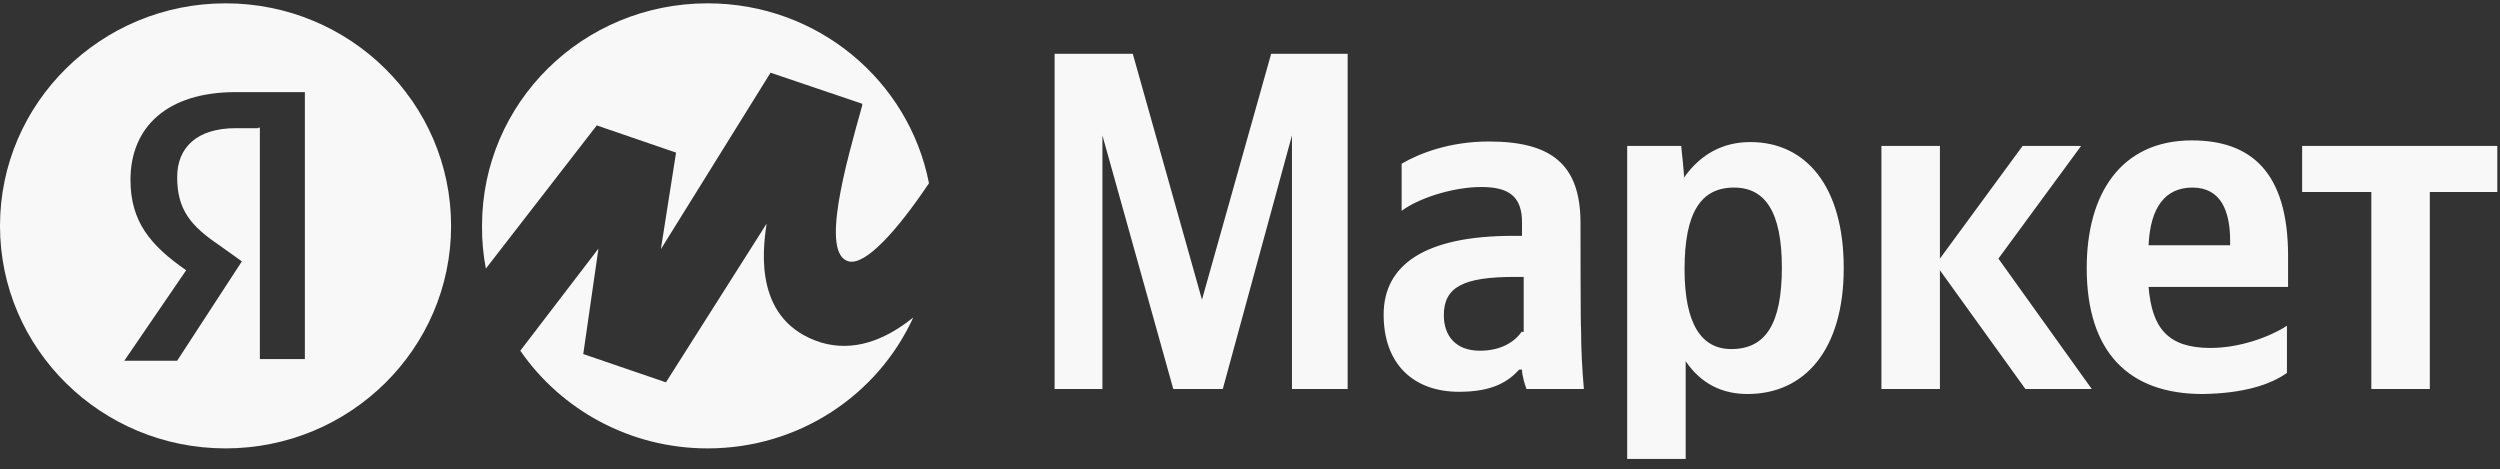
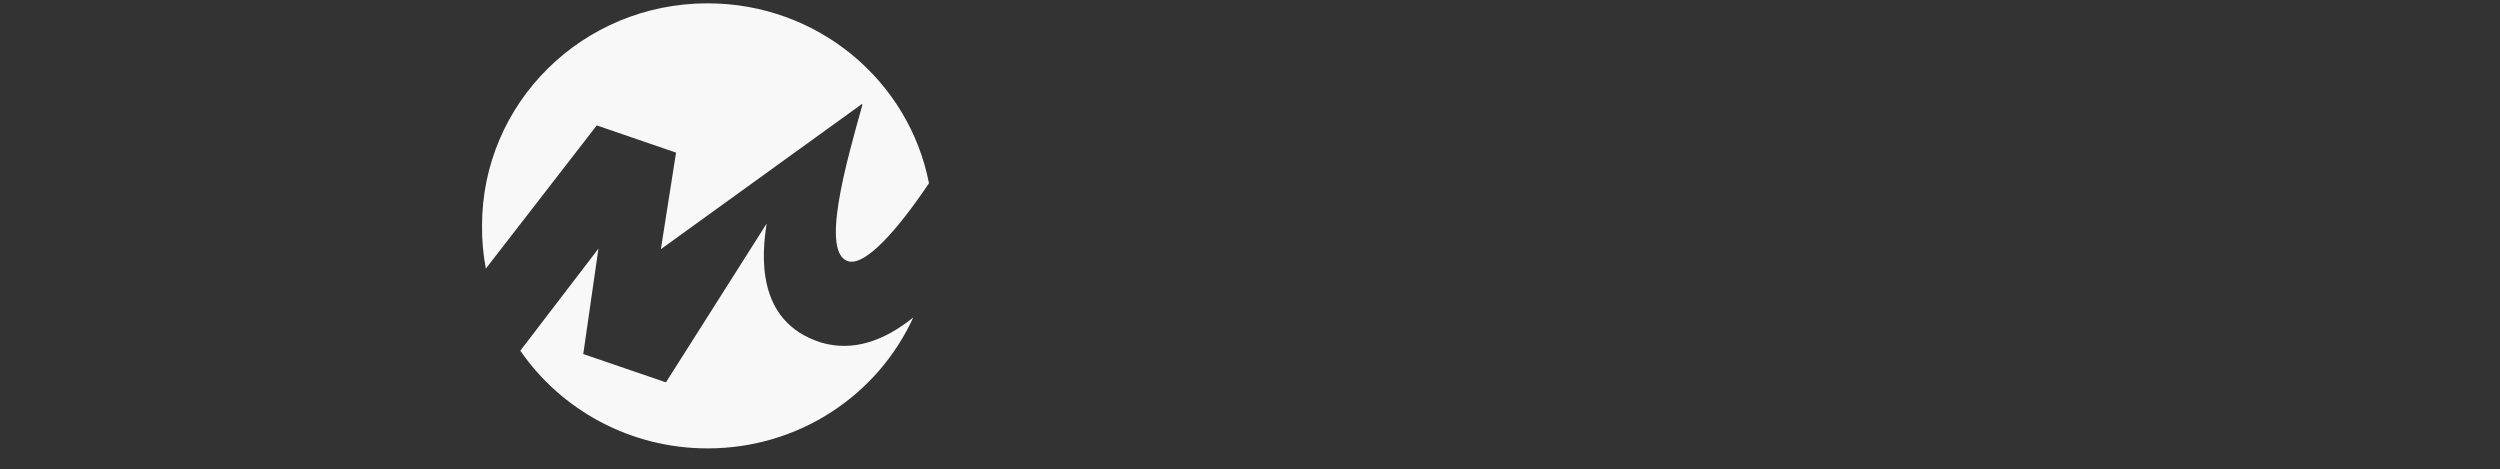
<svg xmlns="http://www.w3.org/2000/svg" width="213" height="40" viewBox="0 0 213 40" fill="none">
  <rect x="0" y="0" width="213" height="40" fill="#333333" stroke="none" />
-   <path d="M99.964 33.143H104.181L110.075 11.536V33.143H114.82V4.586H108.302L102.408 25.531L96.514 4.586H89.853V33.143H93.926V11.536L99.964 33.143ZM134.659 19.007C134.659 13.948 132.119 12.056 126.848 12.056C123.541 12.056 120.953 13.049 119.42 13.948V17.966C120.714 16.974 123.637 15.933 126.225 15.933C128.669 15.933 129.675 16.832 129.675 18.959V20.094H128.908C121.337 20.094 117.886 22.6 117.886 26.808C117.886 31.016 120.426 33.38 124.308 33.38C127.231 33.38 128.525 32.481 129.435 31.489H129.675C129.675 32.009 129.915 32.765 130.058 33.143H134.946C134.803 31.489 134.707 29.739 134.707 28.084C134.659 28.084 134.659 19.007 134.659 19.007ZM129.675 28.226C129.052 29.125 127.902 29.881 126.081 29.881C124.02 29.881 123.014 28.605 123.014 26.855C123.014 24.444 124.691 23.593 129.052 23.593H129.819V28.274H129.675V28.226ZM143.237 12.435H138.636V39.101H143.62V30.779C144.914 32.671 146.687 33.569 148.891 33.569C153.779 33.569 157.086 29.787 157.086 22.836C157.086 15.886 153.875 12.104 149.131 12.104C146.831 12.104 144.914 13.097 143.476 15.13C143.524 15.082 143.237 12.435 143.237 12.435ZM147.502 29.739C144.962 29.739 143.524 27.612 143.524 22.931C143.524 18.108 144.914 15.981 147.741 15.981C150.425 15.981 151.815 18.108 151.815 22.789C151.815 27.612 150.425 29.739 147.502 29.739ZM172.565 33.143H178.219L170.264 22.033L177.309 12.435H172.325L165.281 22.033V12.435H160.297V33.143H165.281V23.026L172.565 33.143ZM194.848 31.772V27.753C193.314 28.746 190.775 29.645 188.331 29.645C184.737 29.645 183.347 27.99 183.059 24.444H194.944V21.796C194.944 14.61 191.733 11.962 186.749 11.962C180.711 11.962 177.788 16.501 177.788 22.836C177.788 30.023 181.382 33.569 187.66 33.569C191.158 33.522 193.458 32.765 194.848 31.772ZM186.797 15.981C189.241 15.981 190.008 18.014 190.008 20.52V20.898H183.059C183.203 17.636 184.497 15.981 186.797 15.981ZM212.77 16.359V12.435H196.142V16.359H202.036V33.143H207.02V16.359H212.77Z" fill="#F8F8F8" />
-   <path d="M19.217 0.284C29.829 0.284 38.432 8.772 38.433 19.243C38.433 29.714 29.829 38.203 19.217 38.203C8.604 38.203 0 29.714 0 19.243C0 8.772 8.604 0.284 19.217 0.284ZM20.079 7.848C14.185 7.848 11.117 10.875 11.117 15.319C11.117 18.865 12.794 20.898 15.861 23.026L10.591 30.732H15.095L20.606 22.269L18.689 20.898C16.245 19.243 15.095 17.872 15.095 15.083C15.095 12.577 16.773 10.921 20.079 10.921H21.996V10.875H22.14V30.59H25.974V7.848H20.079Z" fill="#F8F8F8" />
-   <path d="M65.316 19.054C64.933 21.56 64.31 27.375 69.917 29.172C72.688 30.004 75.35 29.027 77.808 27.051C74.801 33.636 68.099 38.203 60.284 38.203C53.676 38.203 47.796 34.907 44.331 29.88L50.988 21.181L49.694 30.165L56.738 32.576L65.316 19.054ZM60.284 0.284C69.662 0.284 77.439 6.861 79.149 15.61C76.389 19.719 73.73 22.626 72.312 22.269C69.869 21.654 72.073 13.947 73.463 8.983V8.841L65.651 6.194L56.307 21.229L57.6 13.003L50.844 10.685L41.395 22.884C41.17 21.706 41.057 20.489 41.068 19.243C41.068 8.747 49.646 0.284 60.284 0.284Z" fill="#F8F8F8" />
+   <path d="M65.316 19.054C64.933 21.56 64.31 27.375 69.917 29.172C72.688 30.004 75.35 29.027 77.808 27.051C74.801 33.636 68.099 38.203 60.284 38.203C53.676 38.203 47.796 34.907 44.331 29.88L50.988 21.181L49.694 30.165L56.738 32.576L65.316 19.054ZM60.284 0.284C69.662 0.284 77.439 6.861 79.149 15.61C76.389 19.719 73.73 22.626 72.312 22.269C69.869 21.654 72.073 13.947 73.463 8.983V8.841L56.307 21.229L57.6 13.003L50.844 10.685L41.395 22.884C41.17 21.706 41.057 20.489 41.068 19.243C41.068 8.747 49.646 0.284 60.284 0.284Z" fill="#F8F8F8" />
</svg>